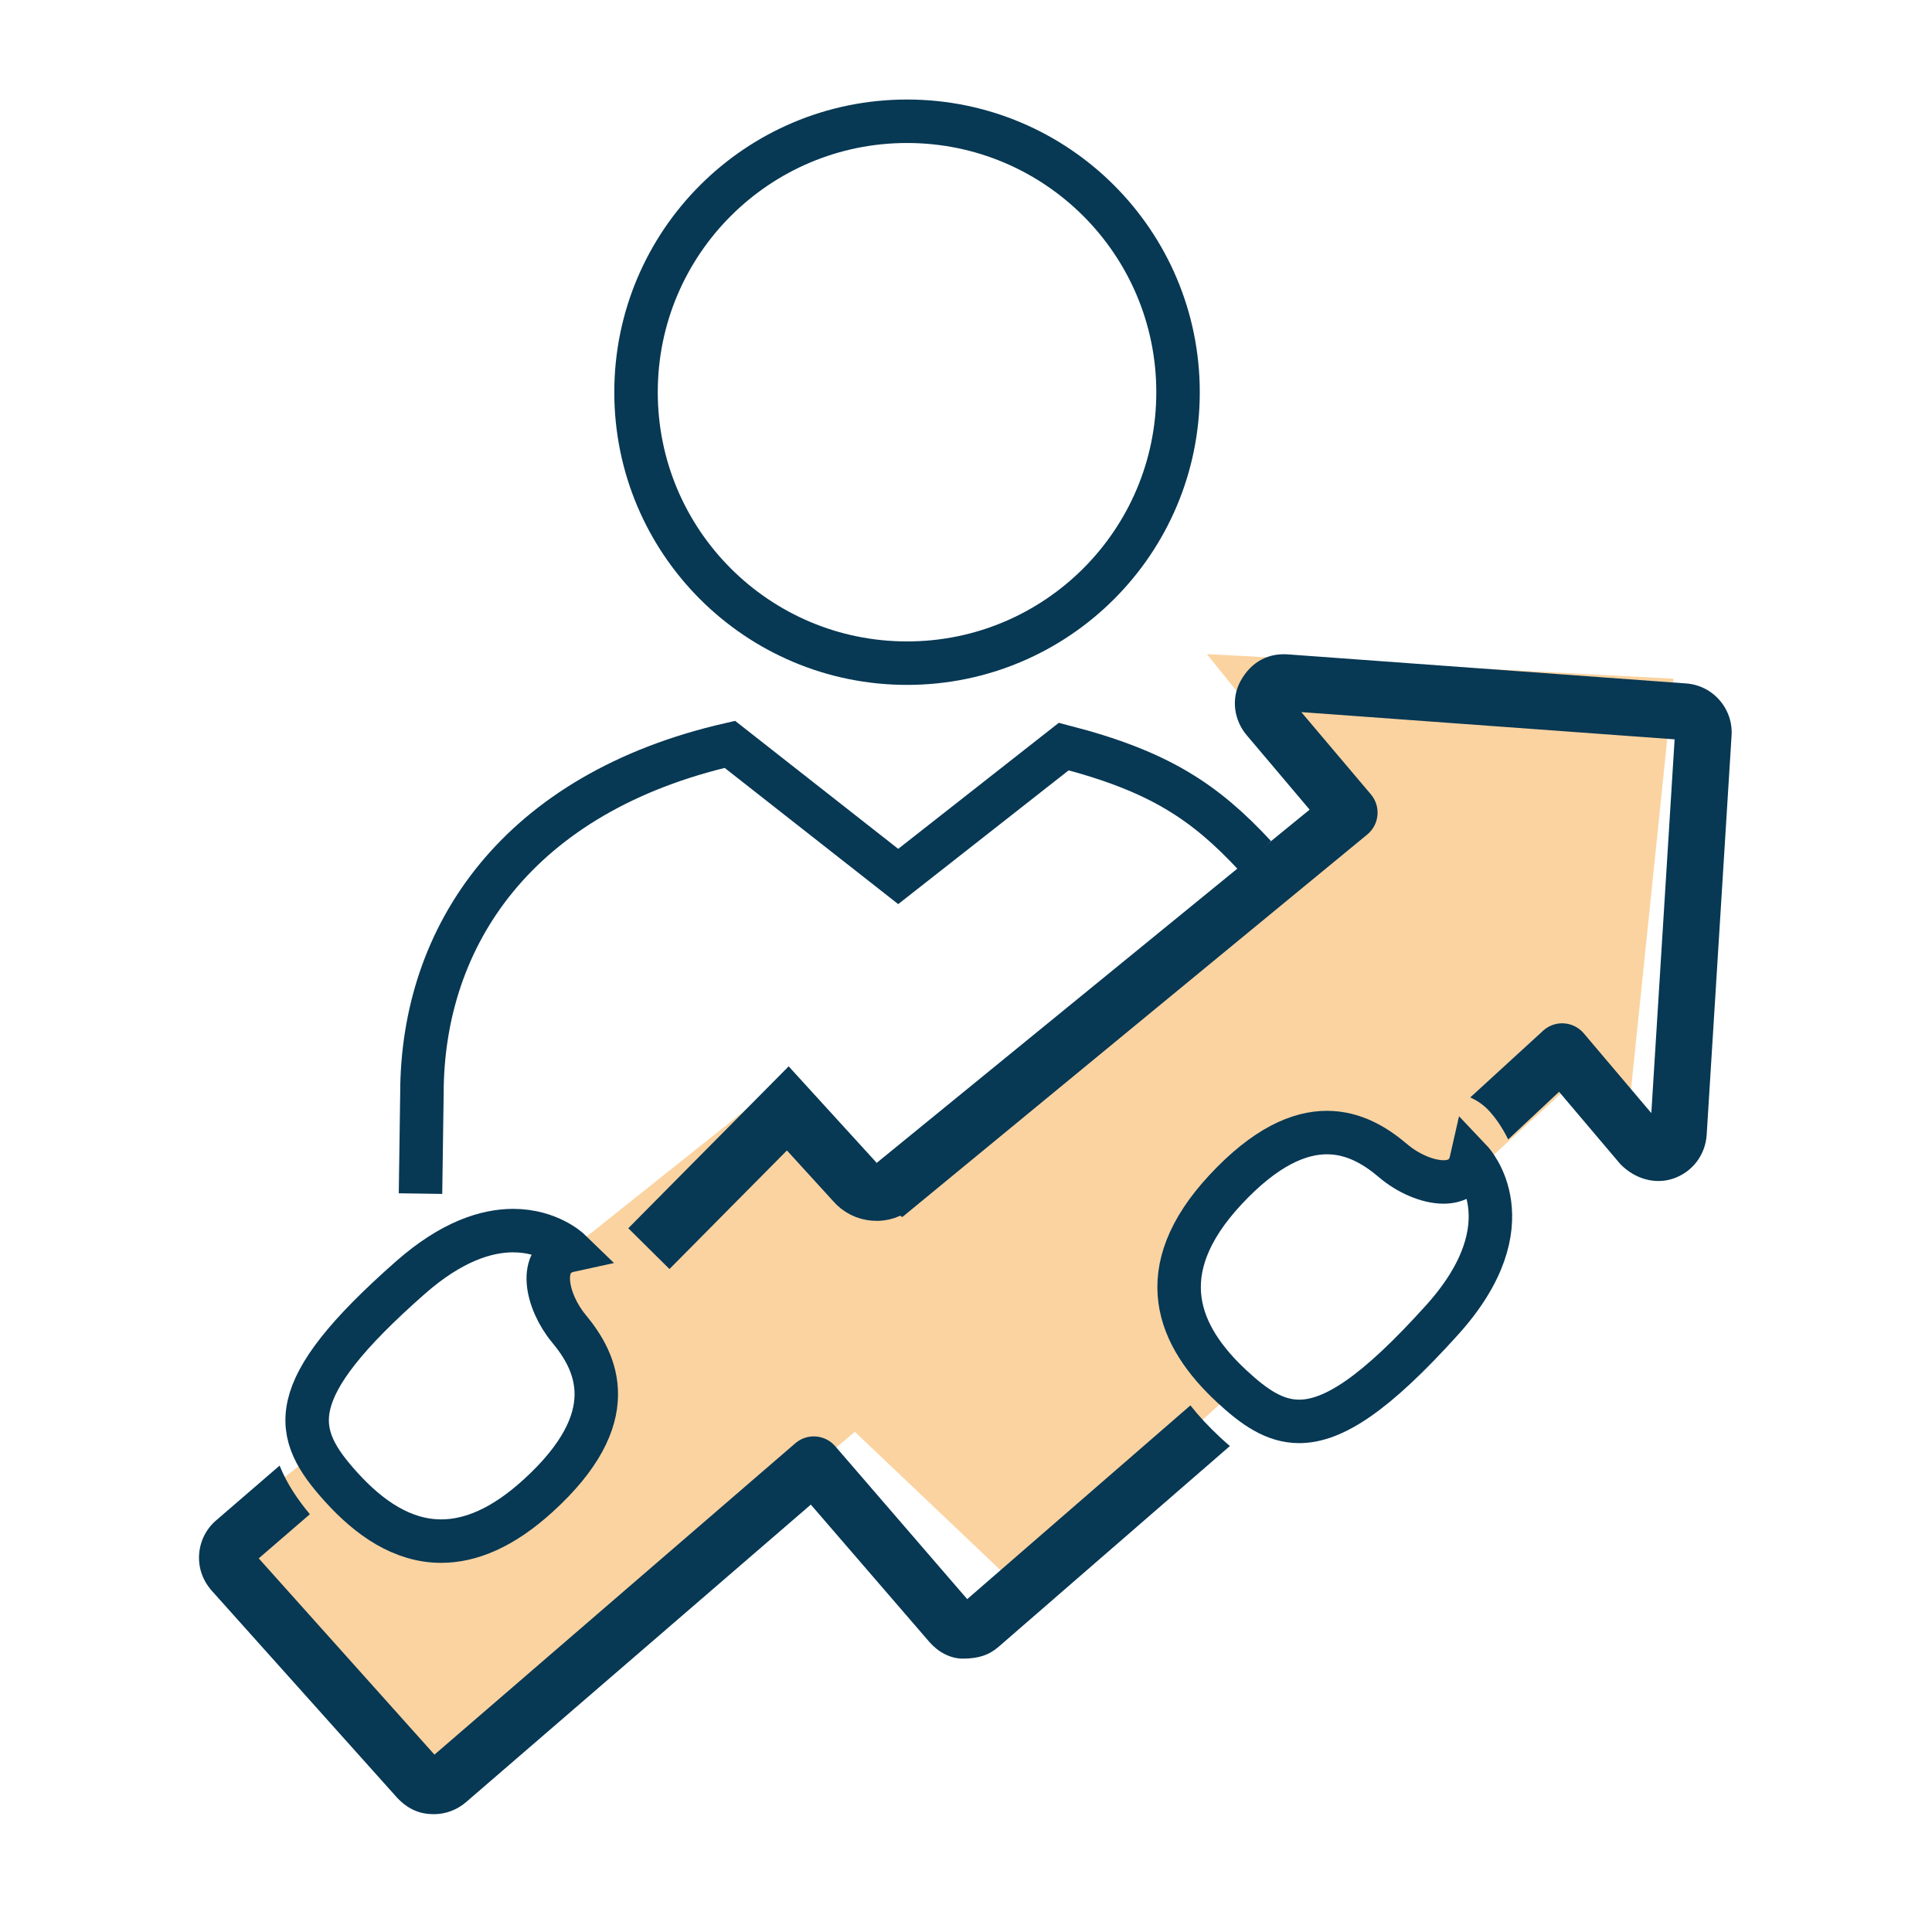
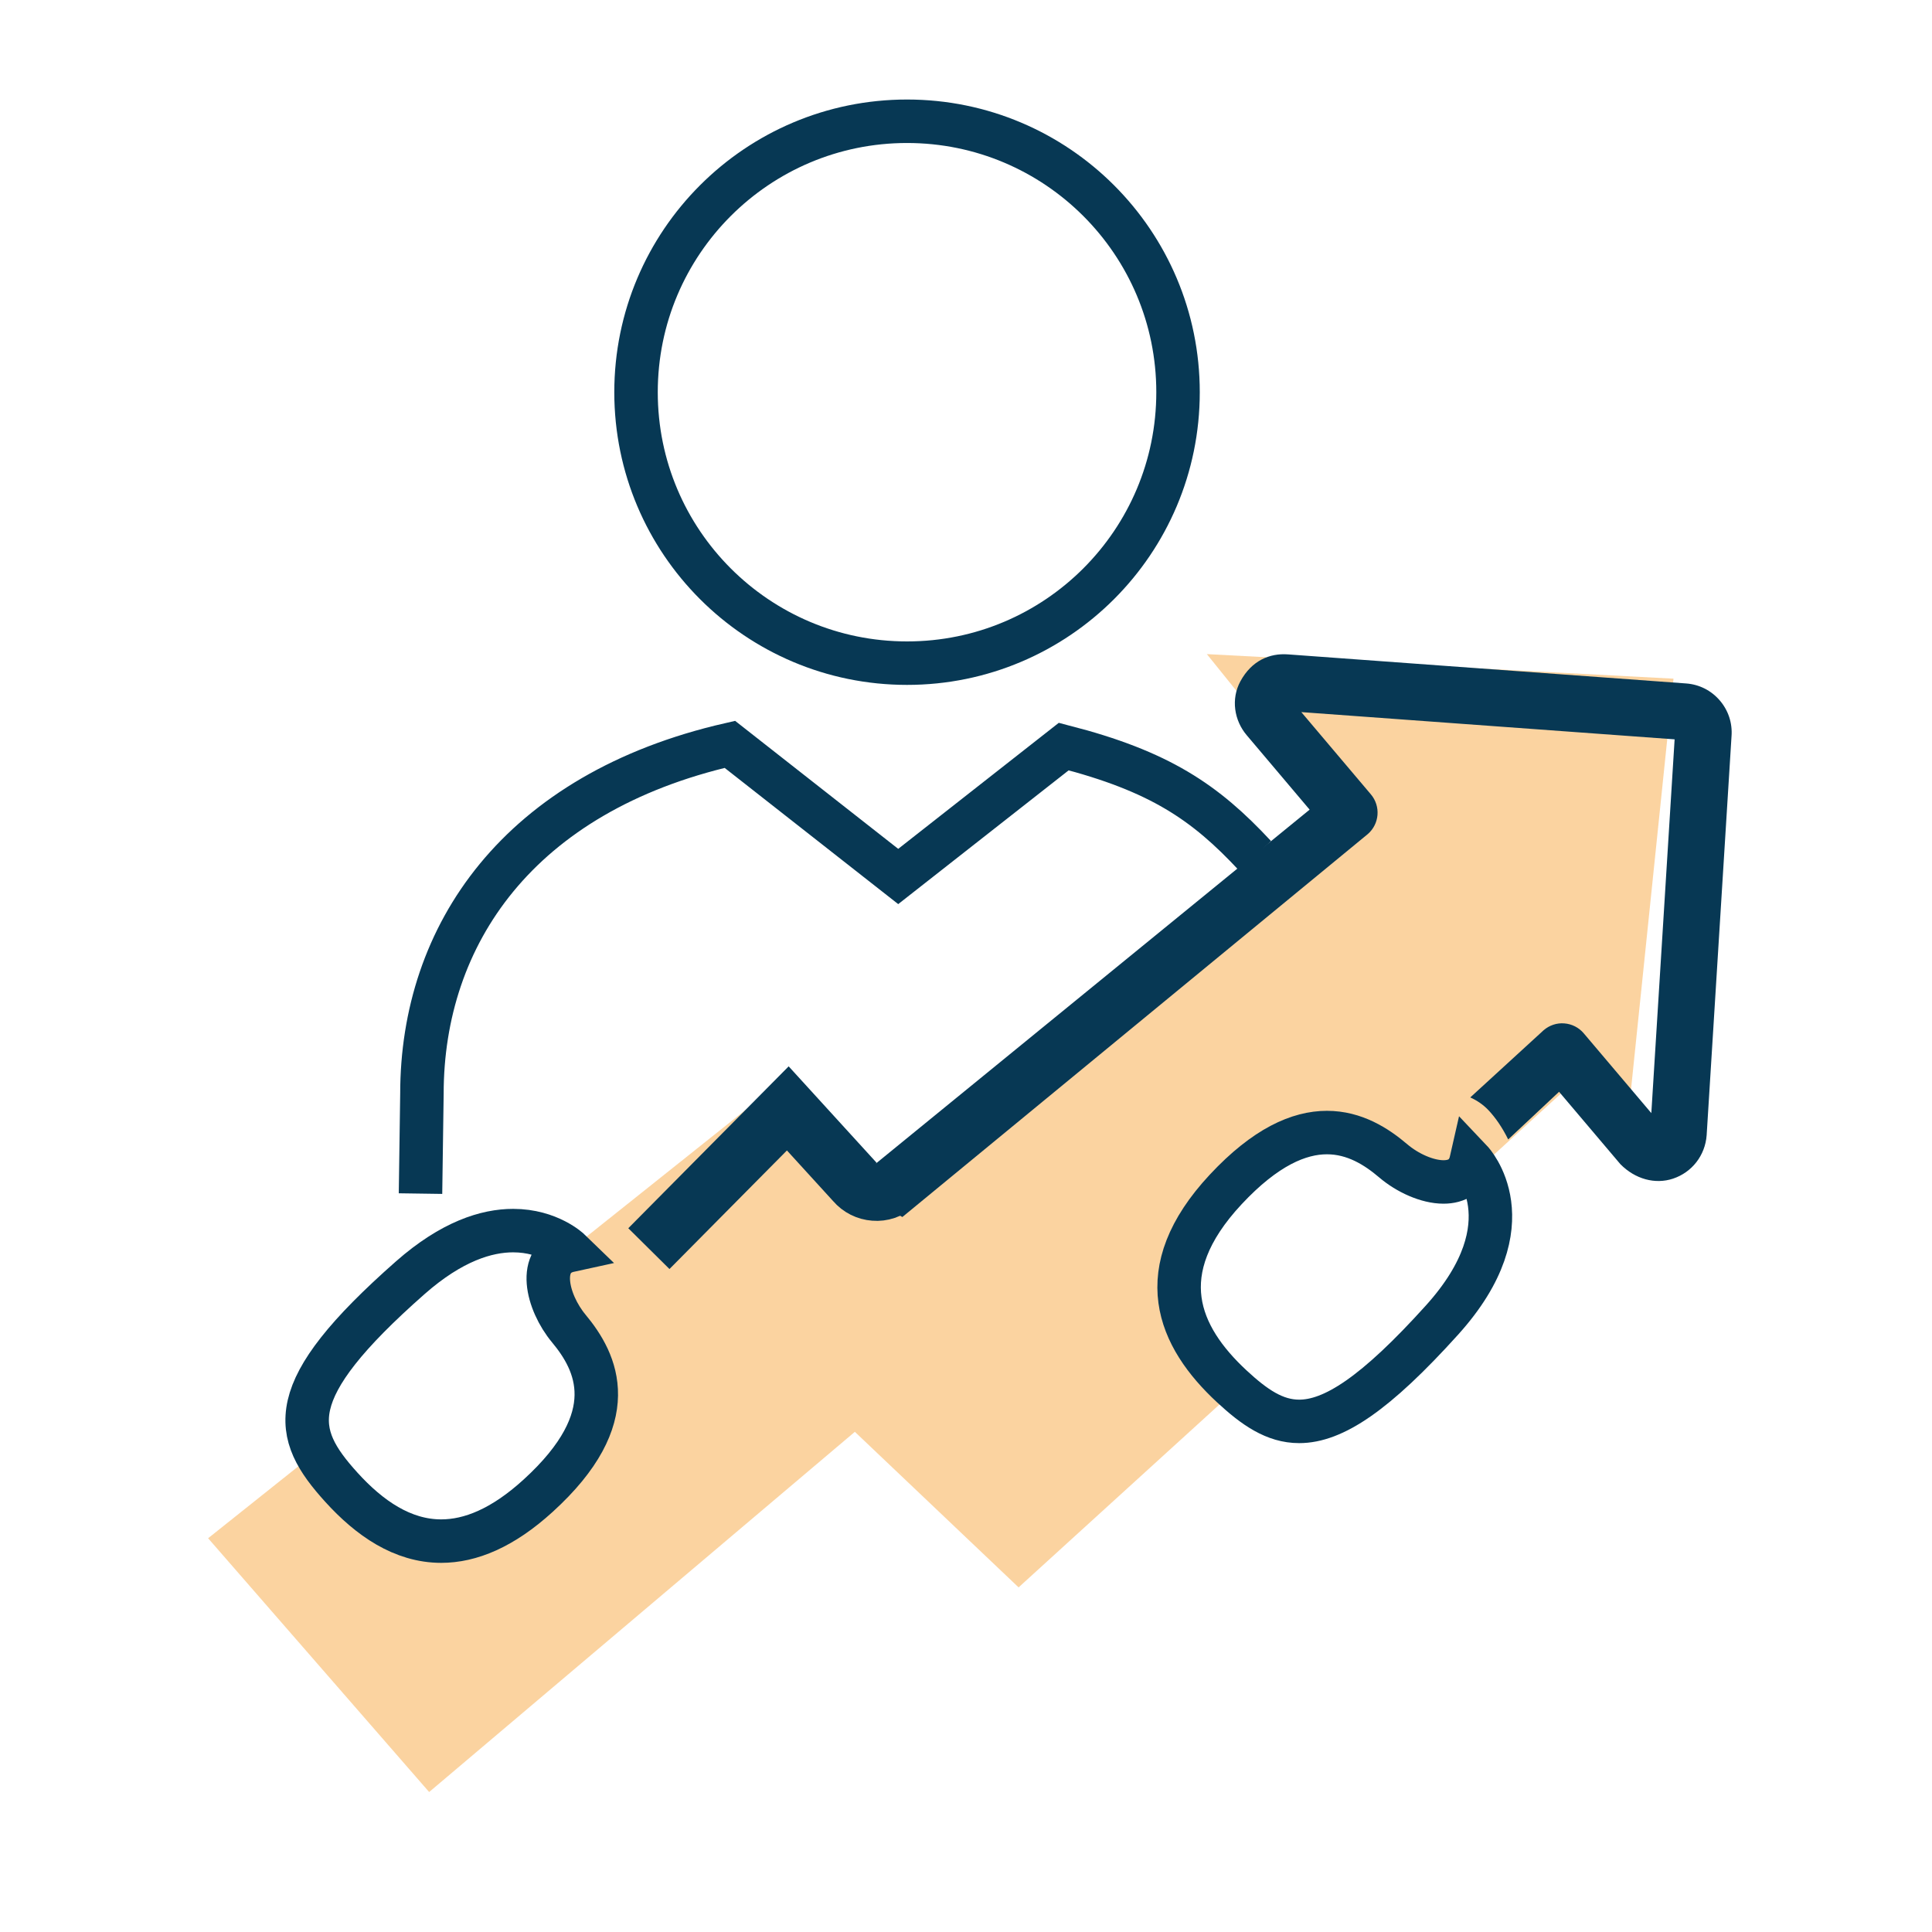
<svg xmlns="http://www.w3.org/2000/svg" version="1.1" id="Layer_1" x="0px" y="0px" viewBox="0 0 720 720" style="enable-background:new 0 0 720 720;" xml:space="preserve">
  <style type="text/css"> .st0{opacity:0.5;fill:#F9A943;} .st1{fill:none;stroke:#073854;stroke-width:16.2;stroke-miterlimit:10;} .st2{fill:#073854;} .st3{fill:none;stroke:#073854;stroke-width:21.6;stroke-miterlimit:10;} </style>
  <path class="st0" d="M449.76,243.77l51.97,64.48L397.9,390.21l-76.27,64.07l-33.56-48.81l-75.82,60.44 c0.06,0.06,0.09,0.09,0.09,0.09c-0.12,0.03-0.21,0.07-0.33,0.1l-6.73,5.36c-2.76,6.41,0.91,16.7,6.71,23.65 c10.43,12.52,20.68,33.05-11.41,62.28c-13.27,12.1-25.3,16.94-36.15,16.94c-14.42,0-26.76-8.56-37.19-20.06 c-4.02-4.43-7.35-8.64-9.61-12.95l-40.07,31.94l82.37,94.58L318.58,533.6l61.02,57.97l80.87-73.63c-0.46-0.42-0.93-0.84-1.39-1.27 c-19.95-18.5-30.8-42.78-2.29-73.37c14.84-15.92,27.36-21.22,37.74-21.22c10.31,0,18.49,5.24,24.68,10.52 c5.34,4.56,12.72,7.89,18.77,7.89c4.97,0,9.04-2.25,10.34-7.91c0,0,1.06,1.12,2.36,3.25L584,405.46l21.36,24.41l18.31-176.95 L449.76,243.77z" />
  <path class="st1" d="M338.03,247.14c55.77,0,100.99-45.21,100.99-100.97c0-55.78-45.23-100.98-100.99-100.98 c-55.77,0-101,45.2-101,100.98C237.03,201.94,282.26,247.14,338.03,247.14z" />
-   <path class="st2" d="M161.68,676.09c4.37,0,8.61-1.58,11.97-4.46l128.52-110.91l44.06,51.05c3.15,3.69,7.73,6.35,12.55,6.35 c5.88,0,9.82-1.33,13.38-4.42l86.18-74.8c-1.24-1.07-2.45-2.15-3.61-3.23c-4.2-3.89-7.9-7.87-11.1-11.92l-83.18,72.2l-49.19-56.99 c-3.81-4.41-10.46-4.9-14.88-1.09L161.91,653.9l-65.49-73.14l19.06-16.45c-4.44-5.31-8.54-11.29-11.28-18.12l-23.69,20.44 c-3.7,3.2-5.93,7.65-6.29,12.51c-0.37,4.88,1.19,9.62,4.54,13.5l69.01,77.07C152.14,674.48,156.7,676.09,161.68,676.09z" />
  <path class="st2" d="M316.28,441.89l171.78-140.16l-23.38-27.66c-4.79-5.57-5.97-13.62-2.43-20.15 c4.22-7.78,10.96-10.55,17.72-10.05l148.37,10.83c4.89,0.35,9.35,2.59,12.55,6.31c3.21,3.72,4.77,8.46,4.4,13.35l-9.27,148.7 c-0.55,7.55-5.48,13.84-12.54,16.19c-6.64,2.21-14.12,0.2-19.63-5.42l-22.83-26.96l-18.96,17.77c-2.2-4.48-4.79-8.19-7.34-10.89 c-1.96-2.07-4.28-3.65-6.8-4.77l27.34-25.04c2.13-1.85,4.94-2.79,7.72-2.55c2.81,0.21,5.42,1.54,7.24,3.7l25.18,29.73l8.68-139.29 l-139.12-10.15l25.93,30.66c3.72,4.4,3.22,10.98-1.13,14.77L336.28,453.55" />
  <path class="st1" d="M537.96,440.48c-6.04,0-13.43-3.33-18.77-7.89c-6.19-5.27-14.37-10.52-24.68-10.52 c-10.37,0-22.9,5.31-37.74,21.22c-28.51,30.59-17.66,54.87,2.29,73.37c8.38,7.77,15.96,13.05,25.1,13.05 c12.67,0,28.34-10.14,53.31-37.85c32.65-36.26,10.82-59.29,10.82-59.29C547.01,438.23,542.94,440.48,537.96,440.48z" />
  <path class="st1" d="M212.34,465.99c0,0-7.61-7.38-21.11-7.38c-9.85,0-22.85,3.93-38.32,17.55c-48.18,42.42-43.99,57.9-25.68,78.11 c10.43,11.5,22.77,20.06,37.19,20.06c10.85,0,22.88-4.84,36.15-16.94c32.09-29.23,21.84-49.76,11.41-62.28 C203.8,485.27,199.77,468.72,212.34,465.99z" />
  <path class="st1" d="M156.71,444.82l0.53-37.21c0-59.16,35.93-112.17,114.76-130.21l62.74,49.24l61.69-48.42 c35.65,9.18,52.68,20.67,71.31,40.73" />
  <path class="st3" d="M233.9,464.88" />
  <path class="st3" d="M333.54,441.59c-2.11,1.84-4.87,2.81-7.68,2.56c-2.8-0.2-5.4-1.5-7.23-3.63l-25.04-27.45l-51.77,52.26" />
</svg>